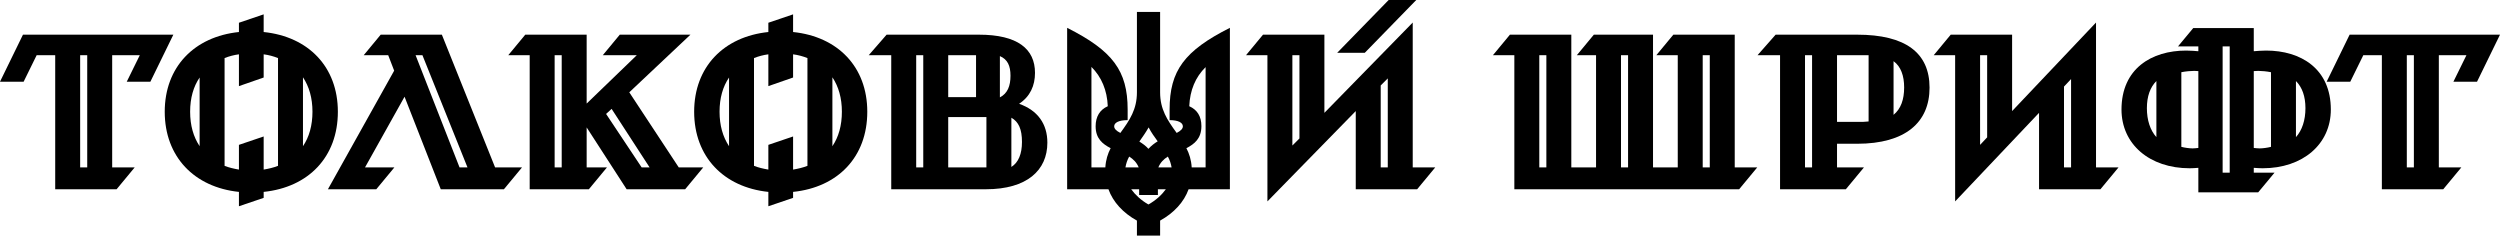
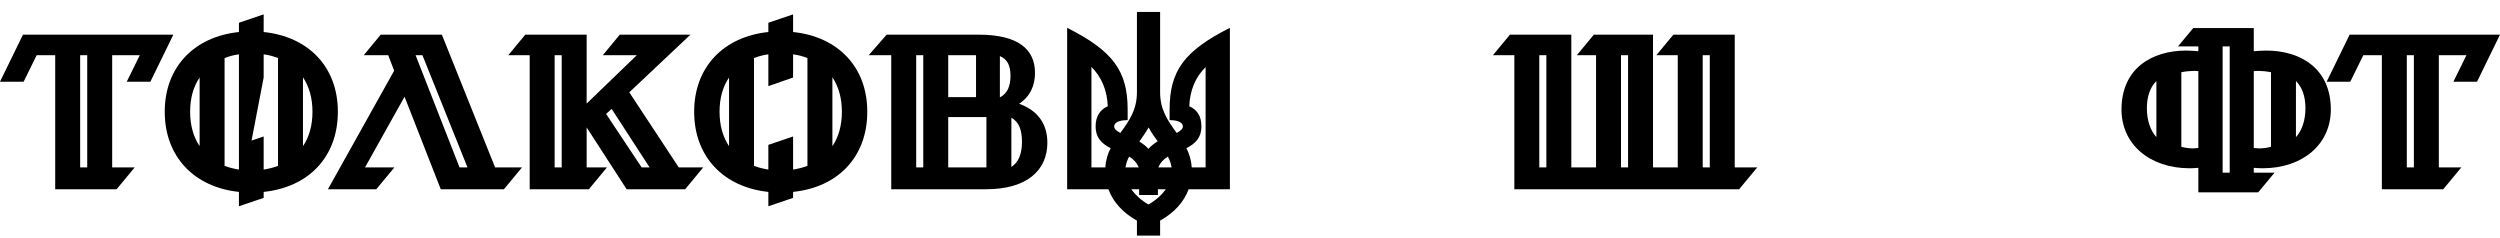
<svg xmlns="http://www.w3.org/2000/svg" width="682" height="65" viewBox="0 0 682 65" fill="none">
  <path d="M15.06 51.627H31.807L36.747 45.663H30.603V15.06H38.133L34.578 22.289H41.024L47.289 9.458H6.265L0 22.289H6.446L10 15.06H15.06V51.627ZM21.868 45.663V15.06H23.795V45.663H21.868Z" fill="black" />
-   <path d="M65.181 56.265L71.928 53.976V52.35C84.157 51.085 92.169 42.832 92.169 30.482C92.169 18.253 84.157 10 71.928 8.735V3.916L65.181 6.205V8.735C53.012 10 44.94 18.253 44.94 30.482C44.94 42.771 53.012 51.085 65.181 52.35V56.265ZM65.181 23.494L71.928 21.145V14.819C73.313 15 74.638 15.361 75.843 15.844V45.241C74.638 45.723 73.313 46.024 71.928 46.265V37.229L65.181 39.518V46.265C63.795 46.024 62.47 45.723 61.265 45.241V15.844C62.47 15.361 63.795 15 65.181 14.819V23.494ZM82.651 21.084C84.337 23.615 85.241 26.747 85.241 30.482C85.241 34.217 84.337 37.41 82.651 39.88V21.084ZM51.867 30.482C51.867 26.747 52.771 23.615 54.458 21.145V39.88C52.771 37.35 51.867 34.217 51.867 30.482Z" fill="black" />
+   <path d="M65.181 56.265L71.928 53.976V52.35C84.157 51.085 92.169 42.832 92.169 30.482C92.169 18.253 84.157 10 71.928 8.735V3.916L65.181 6.205V8.735C53.012 10 44.94 18.253 44.94 30.482C44.94 42.771 53.012 51.085 65.181 52.35V56.265ZL71.928 21.145V14.819C73.313 15 74.638 15.361 75.843 15.844V45.241C74.638 45.723 73.313 46.024 71.928 46.265V37.229L65.181 39.518V46.265C63.795 46.024 62.47 45.723 61.265 45.241V15.844C62.47 15.361 63.795 15 65.181 14.819V23.494ZM82.651 21.084C84.337 23.615 85.241 26.747 85.241 30.482C85.241 34.217 84.337 37.41 82.651 39.88V21.084ZM51.867 30.482C51.867 26.747 52.771 23.615 54.458 21.145V39.88C52.771 37.35 51.867 34.217 51.867 30.482Z" fill="black" />
  <path d="M120.24 51.627H137.469L142.409 45.663H135.06L120.541 9.458H103.855L99.216 15.06H105.903L107.529 19.277L89.457 51.627H102.65L107.59 45.663H99.578L110.361 26.386L120.24 51.627ZM125.361 45.663L113.373 15.06H115.24L127.529 45.663H125.361Z" fill="black" />
  <path d="M144.498 51.627H160.642L165.582 45.663H160.04V34.759L170.944 51.627H186.908L191.847 45.663H185.161L171.667 25.181L188.353 9.458H169.076L164.438 15.06H173.715L160.04 28.253V9.458H143.293L138.654 15.06H144.498V51.627ZM151.305 45.663V15.06H153.233V45.663H151.305ZM175.04 45.663L165.341 31.084L166.847 29.699L177.209 45.663H175.04Z" fill="black" />
  <path d="M209.607 56.265L216.354 53.976V52.35C228.583 51.085 236.595 42.832 236.595 30.482C236.595 18.253 228.583 10 216.354 8.735V3.916L209.607 6.205V8.735C197.438 10 189.366 18.253 189.366 30.482C189.366 42.771 197.438 51.085 209.607 52.35V56.265ZM209.607 23.494L216.354 21.145V14.819C217.739 15 219.065 15.361 220.27 15.844V45.241C219.065 45.723 217.739 46.024 216.354 46.265V37.229L209.607 39.518V46.265C208.221 46.024 206.896 45.723 205.691 45.241V15.844C206.896 15.361 208.221 15 209.607 14.819V23.494ZM227.077 21.084C228.764 23.615 229.667 26.747 229.667 30.482C229.667 34.217 228.764 37.41 227.077 39.88V21.084ZM196.294 30.482C196.294 26.747 197.197 23.615 198.884 21.145V39.88C197.197 37.35 196.294 34.217 196.294 30.482Z" fill="black" />
  <path d="M243.131 51.627H268.974C280.179 51.627 285.721 46.446 285.721 38.916C285.721 33.856 283.131 30.121 278.01 28.313C281.022 26.326 282.348 23.374 282.348 19.88C282.348 13.374 277.649 9.458 267.046 9.458H241.866L236.986 15.06H243.131V51.627ZM249.938 45.663V15.06H251.866V45.663H249.938ZM258.673 26.506V15.06H266.263V26.506H258.673ZM272.769 15.301C274.878 16.205 275.661 17.952 275.661 20.663C275.661 23.434 274.878 25.482 272.769 26.566V15.301ZM258.673 45.663V31.928H269.095V45.663H258.673ZM275.902 32.109C277.89 33.253 278.794 35.241 278.794 38.735C278.794 41.988 277.83 44.338 275.902 45.542V32.109Z" fill="black" />
  <path d="M291.117 51.627H302.382C303.647 55.121 306.358 58.073 310.153 60.181V64.278H316.479V60.181C320.274 58.073 322.985 55.121 324.25 51.627H335.515V7.59C323.105 13.855 319.069 19.277 319.069 29.88V32.771C321.479 32.771 322.684 33.494 322.684 34.458C322.684 35.06 322.202 35.663 320.997 36.265C318.406 32.711 316.479 29.82 316.479 25.181V3.253H310.153V25.181C310.153 29.82 308.226 32.711 305.635 36.265C304.43 35.663 303.949 35.06 303.949 34.458C303.949 33.494 305.153 32.771 307.623 32.771V29.88C307.623 19.277 303.527 13.855 291.117 7.59V51.627ZM324.431 28.976C324.611 24.639 326.117 21.024 328.888 18.313V45.663H325.093C324.973 43.615 324.431 41.928 323.647 40.422C325.876 39.277 327.744 37.771 327.744 34.398C327.744 31.747 326.599 29.94 324.431 28.976ZM302.202 28.976C300.033 29.94 298.888 31.807 298.888 34.458C298.888 37.771 300.756 39.277 302.985 40.422C302.202 41.928 301.659 43.615 301.539 45.663H297.744V18.253C300.515 21.024 302.021 24.639 302.202 28.976ZM310.816 38.615C311.659 37.41 312.563 36.145 313.346 34.759C314.069 36.145 314.973 37.41 315.816 38.554C314.912 39.097 314.069 39.759 313.286 40.603C312.563 39.759 311.659 39.157 310.816 38.615ZM307.021 45.663C307.202 44.639 307.503 43.675 308.045 42.711C309.19 43.434 310.093 44.338 310.635 45.663H307.021ZM315.997 45.663C316.539 44.338 317.443 43.434 318.587 42.711C319.129 43.675 319.431 44.639 319.611 45.663H315.997ZM310.756 53.193H315.876V51.627H318.045C316.9 53.193 315.334 54.639 313.286 55.783C311.298 54.639 309.732 53.193 308.587 51.627H310.756V53.193Z" fill="black" />
-   <path d="M364.789 14.398H372.32L386.356 0H378.826L364.789 14.398ZM339.91 15.06H345.753V54.94L369.85 30.301V51.627H386.597L391.537 45.663H385.392V6.145L361.295 30.783V9.458H344.548L339.91 15.06ZM352.56 39.699V15.06H354.488V37.771L352.56 39.699ZM376.657 45.663V23.313L378.585 21.386V45.663H376.657Z" fill="black" />
  <path d="M413.113 51.627H474.439L479.378 45.663H473.234V9.458H456.487L451.848 15.06H457.691V45.663H450.944V9.458H434.8L430.161 15.06H435.402V45.663H428.655V9.458H411.908L407.269 15.06H413.113V51.627ZM464.499 45.663V15.06H466.426V45.663H464.499ZM442.209 45.663V15.06H444.137V45.663H442.209ZM419.92 45.663V15.06H421.848V45.663H419.92Z" fill="black" />
-   <path d="M506.622 39.217C519.815 39.217 526.381 33.374 526.381 23.916C526.381 14.398 519.815 9.458 506.622 9.458H484.393L479.453 15.06H485.598V51.627H503.55L508.489 45.663H501.14V39.217H506.622ZM501.14 33.253V15.06H509.755V33.133C508.851 33.253 507.887 33.253 506.803 33.253H501.14ZM492.405 45.663V15.06H494.333V45.663H492.405ZM516.562 16.687C518.55 18.133 519.453 20.663 519.453 23.856C519.453 27.169 518.55 29.699 516.562 31.326V16.687Z" fill="black" />
-   <path d="M527.517 15.06H533.36V54.94L556.252 30.783V51.627H572.999L577.939 45.663H571.794V6.145L548.902 30.301V9.458H532.155L527.517 15.06ZM540.167 39.518V15.06H542.095V37.47L540.167 39.518ZM563.059 45.663V23.615L564.987 21.566V45.663H563.059Z" fill="black" />
  <path d="M599.708 52.47H616.033L620.491 47.109H614.828V45.783C615.671 45.844 616.455 45.904 617.238 45.904C628.202 45.904 635.852 39.338 635.852 29.88C635.852 18.735 627.659 13.795 618.202 13.795C616.756 13.795 615.792 13.916 614.828 13.976V7.651H598.322L594.165 12.651H599.708V13.976C598.744 13.916 597.84 13.795 596.394 13.795C586.936 13.795 578.744 18.735 578.744 29.88C578.744 39.338 586.394 45.904 597.358 45.904C598.141 45.904 598.864 45.844 599.708 45.783V52.47ZM606.334 47.109V12.651H608.262V47.109H606.334ZM599.708 40.362C599.105 40.422 598.563 40.482 598.141 40.482C597.298 40.482 595.973 40.301 595.069 40.06V19.699C596.274 19.458 597.659 19.337 598.563 19.337C599.045 19.337 599.406 19.398 599.708 19.398V40.362ZM614.828 40.362V19.398C615.19 19.398 615.551 19.337 616.033 19.337C616.936 19.337 618.322 19.458 619.527 19.699V40.06C618.623 40.301 617.298 40.482 616.455 40.482C615.973 40.482 615.43 40.422 614.828 40.362ZM588.262 37.41C586.575 35.542 585.671 32.771 585.671 29.518C585.671 26.265 586.575 23.795 588.262 22.109V37.41ZM626.334 22.109C628.021 23.795 628.925 26.265 628.925 29.518C628.925 32.771 628.021 35.542 626.334 37.41V22.109Z" fill="black" />
  <path d="M649.771 51.627H666.518L671.458 45.663H665.313V15.06H672.843L669.289 22.289H675.735L682 9.458H640.976L634.711 22.289H641.156L644.711 15.06H649.771V51.627ZM656.578 45.663V15.06H658.506V45.663H656.578Z" fill="black" />
</svg>